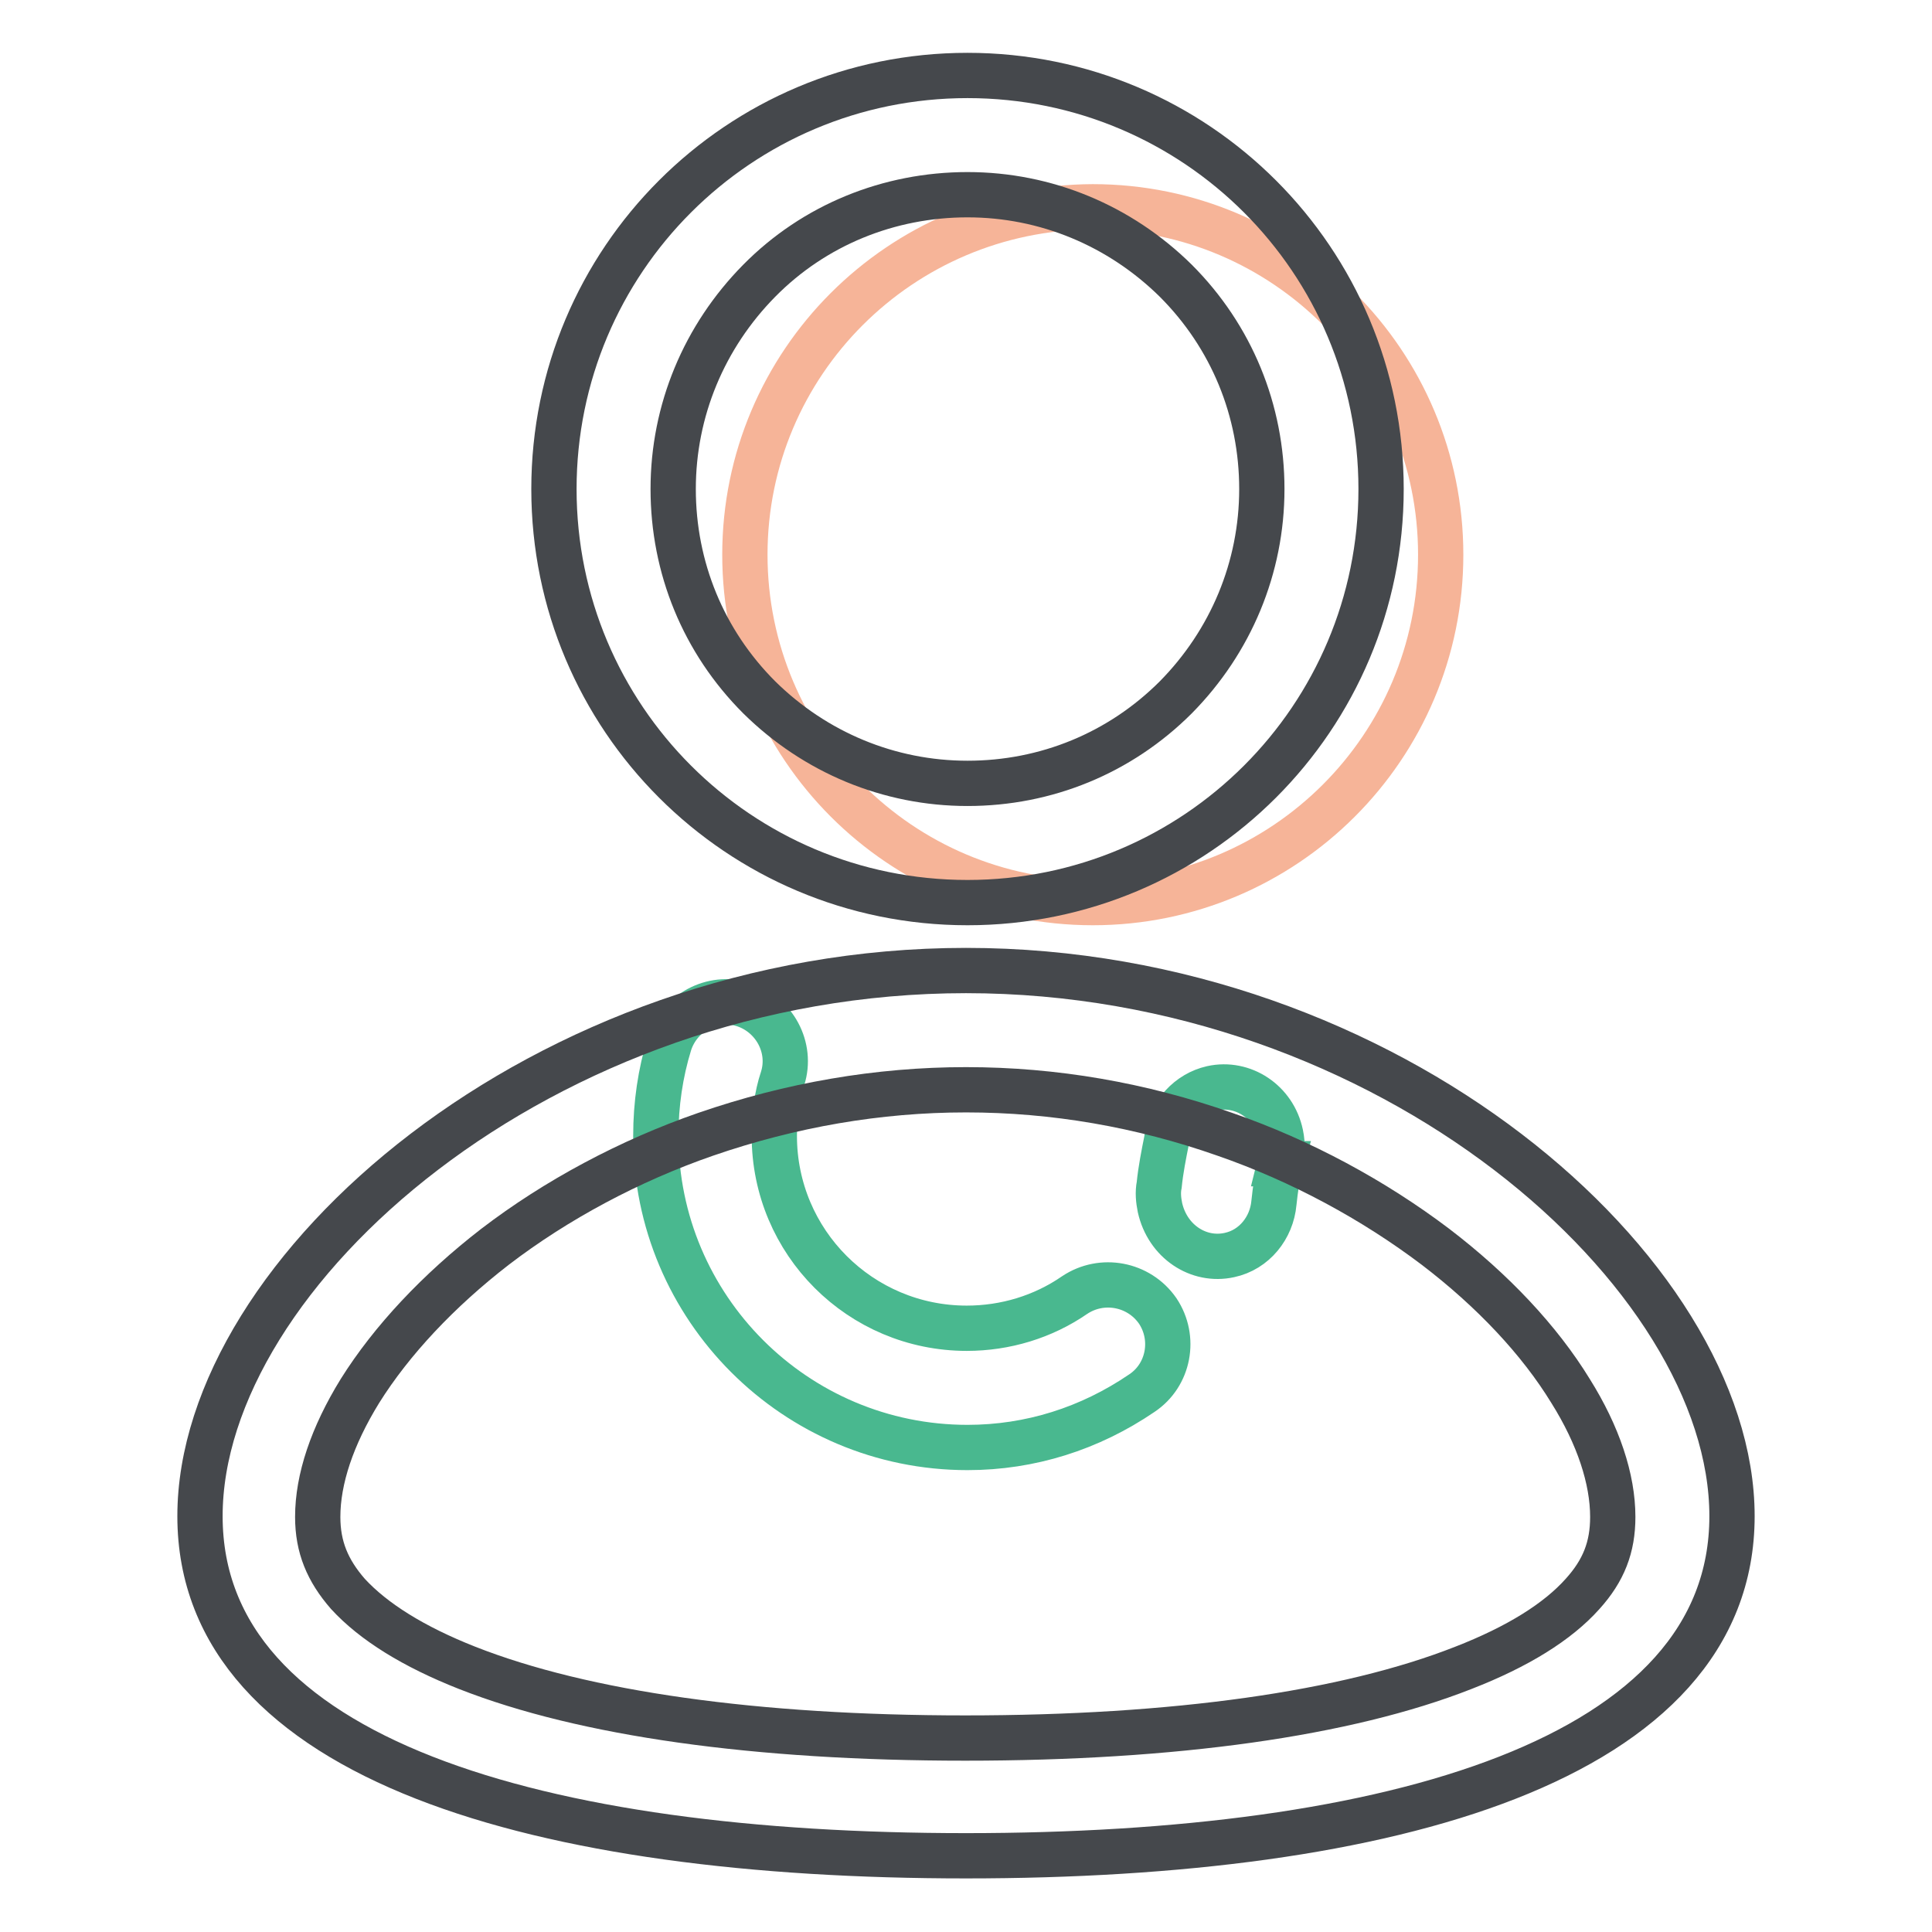
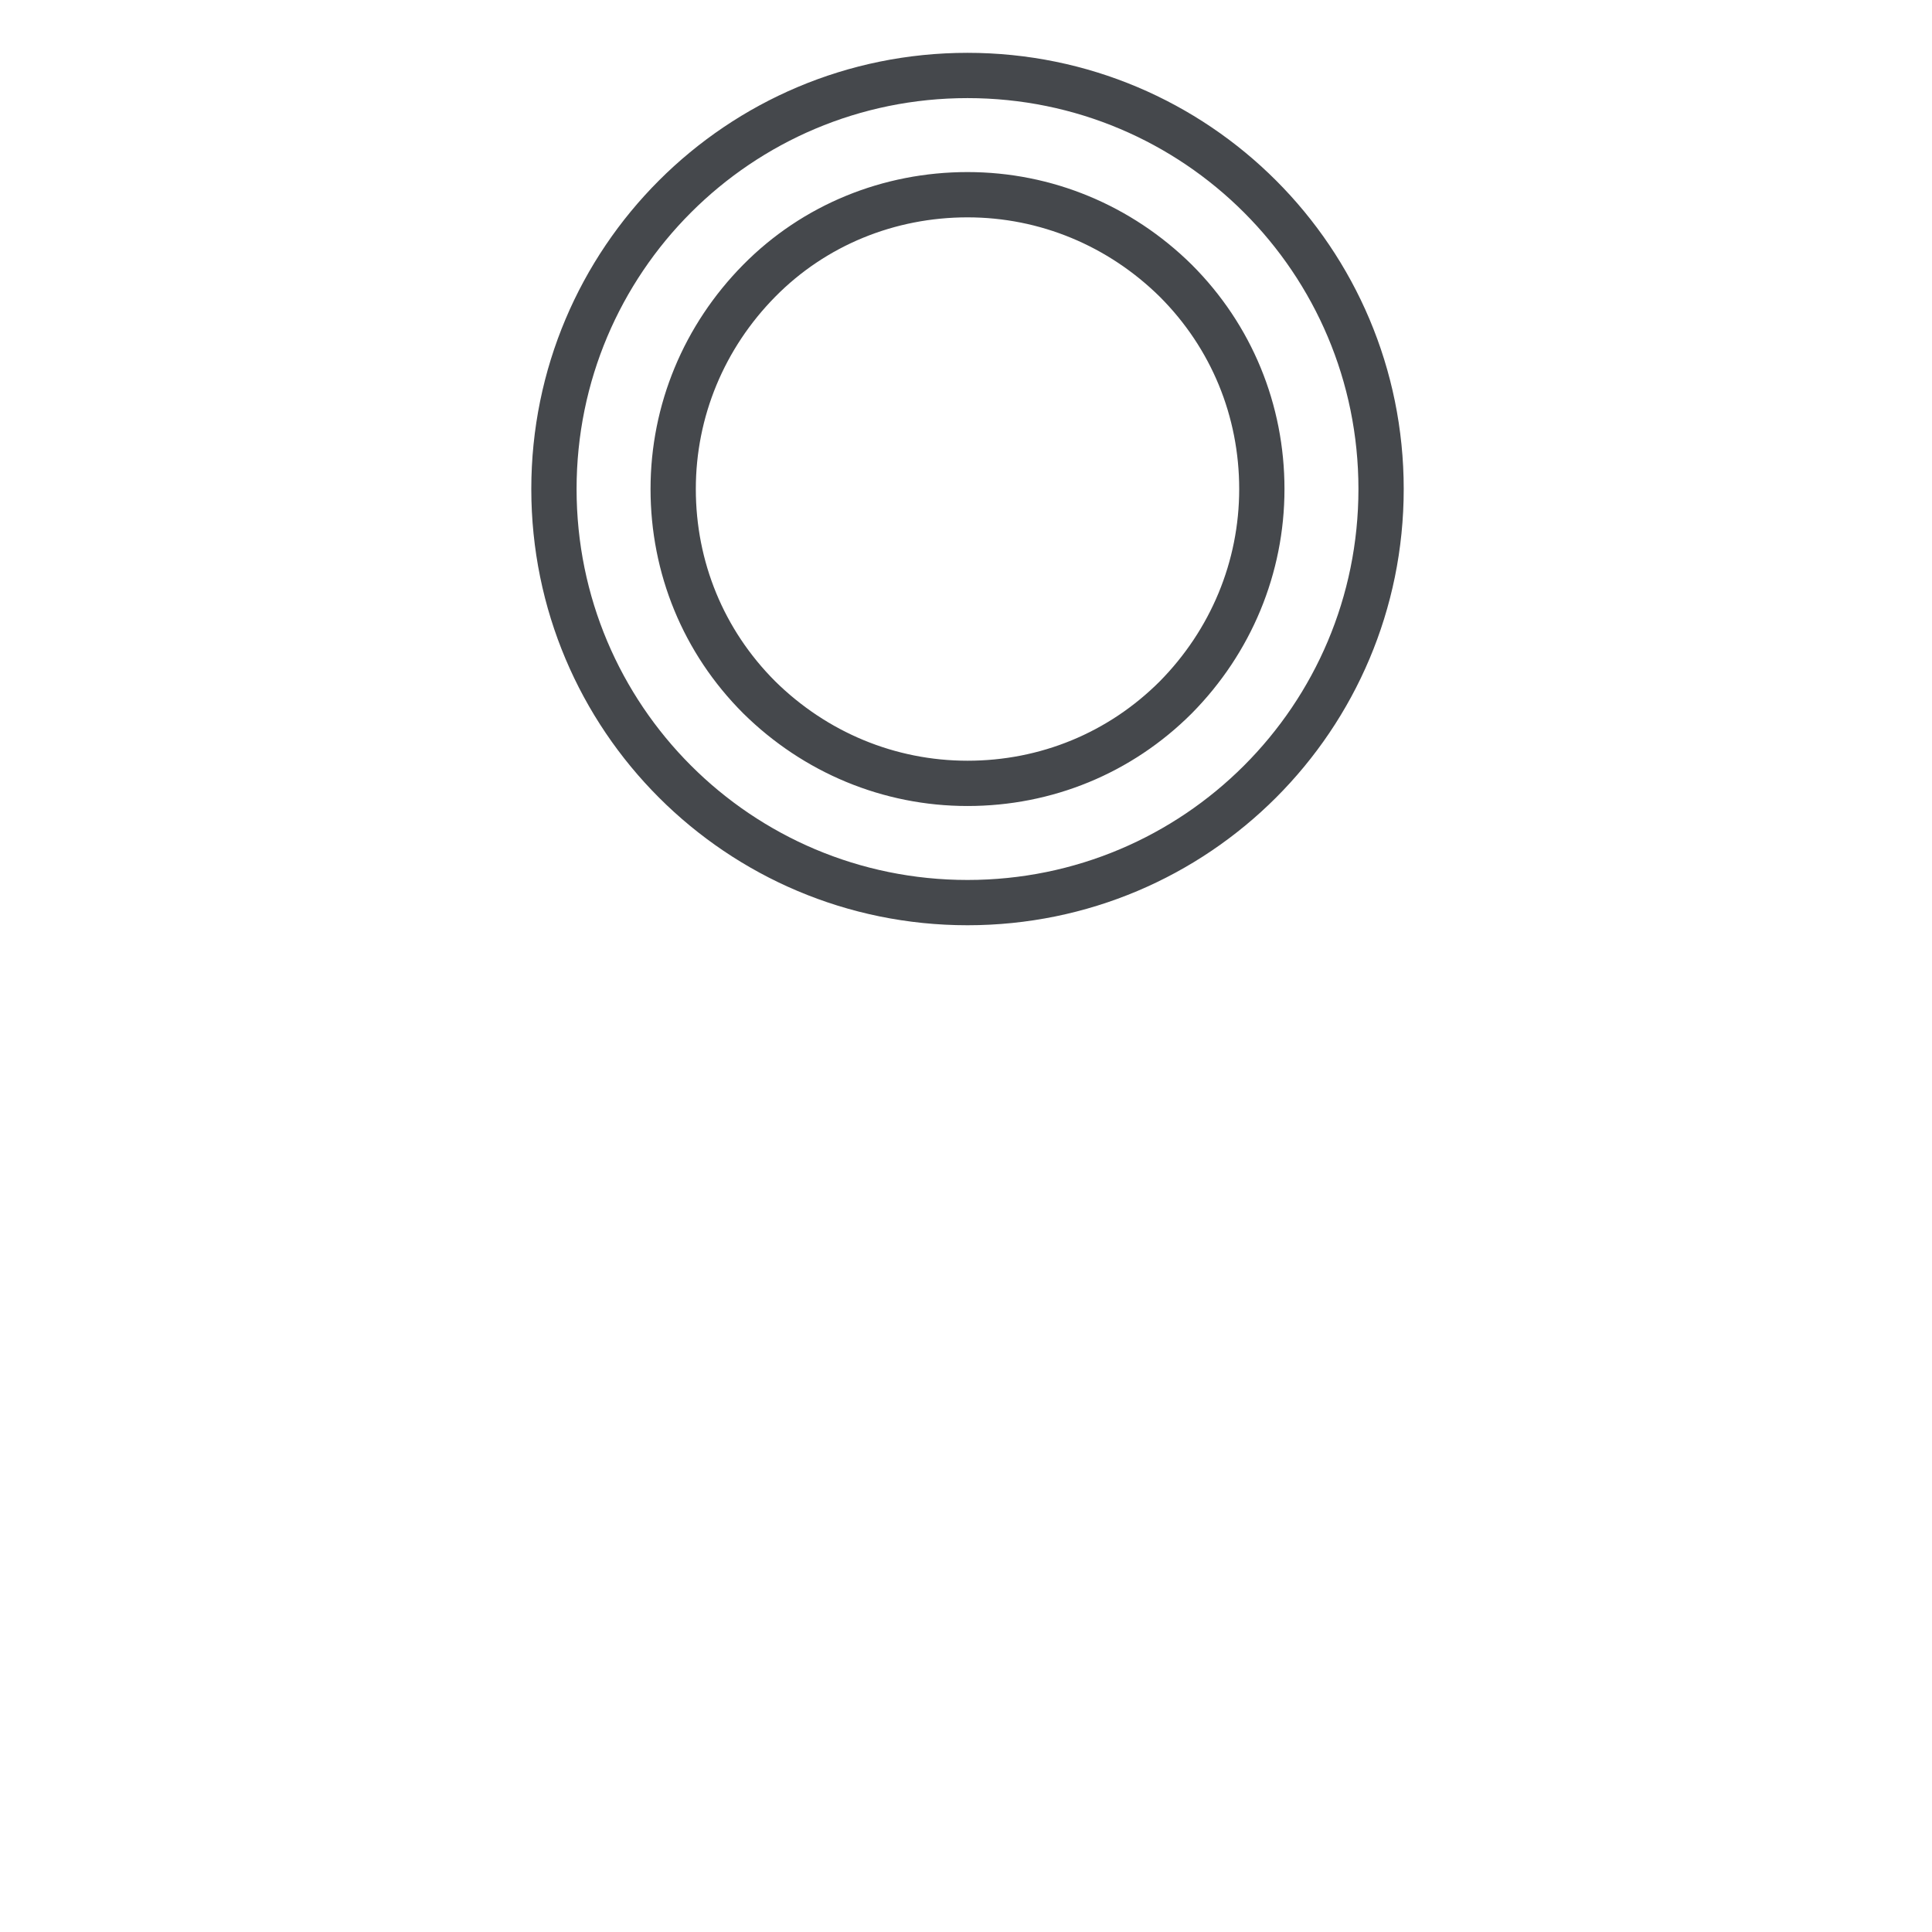
<svg xmlns="http://www.w3.org/2000/svg" version="1.1" x="0px" y="0px" viewBox="0 0 256 256" enable-background="new 0 0 256 256" xml:space="preserve">
  <g>
-     <path stroke-width="6" fill-opacity="0" stroke="#49b88f" d="M162.9,166.3c3.3-0.7,5.6-3.6,5.9-6.9h0c0.2-1.8,0.4-3.5,0.9-5.2h-0.1c0.3-1.2,0.4-2.5,0.1-3.9 c-0.9-4.3-5-7-9.1-6.1c-3.1,0.7-5.4,3.3-5.9,6.3c0,0.2-0.1,0.3-0.1,0.5c-0.4,2-0.8,4-1,6c-0.2,1-0.1,2,0.1,3 C154.7,164.5,158.8,167.2,162.9,166.3L162.9,166.3z M128.2,191.8c-22.8,0-41.3-18.5-41.3-41.3c0-4.2,0.6-8.3,1.8-12.2 c1.3-4.1,5.7-6.5,9.8-5.2c4.1,1.3,6.5,5.7,5.2,9.8c-0.8,2.4-1.1,5-1.1,7.6c0,14.1,11.4,25.5,25.5,25.5c5.1,0,10.1-1.5,14.3-4.4 c3.6-2.4,8.5-1.5,11,2.1c2.4,3.6,1.5,8.5-2.1,10.9C144.4,189.3,136.5,191.8,128.2,191.8z" />
-     <path stroke-width="6" fill-opacity="0" stroke="#f6b498" d="M98.7,73.5c0,25.4,20.6,46.1,46.1,46.1c25.4,0,46.1-20.6,46.1-46.1c0-25.4-20.6-46.1-46.1-46.1 C119.3,27.5,98.7,48.1,98.7,73.5z" />
    <path stroke-width="6" fill-opacity="0" stroke="#45484c" d="M128.2,25.8c10.4,0,20.2,4.1,27.6,11.4c7.4,7.4,11.4,17.2,11.4,27.6c0,10.4-4.1,20.2-11.4,27.6 c-7.4,7.4-17.2,11.4-27.6,11.4c-10.4,0-20.2-4.1-27.6-11.4C93.2,85,89.2,75.2,89.2,64.8c0-10.4,4.1-20.2,11.4-27.6 S117.8,25.8,128.2,25.8 M128.2,10c-30.3,0-54.8,24.5-54.8,54.8c0,30.3,24.5,54.8,54.8,54.8S183,95.1,183,64.8 C183,34.5,158.5,10,128.2,10z" />
-     <path stroke-width="6" fill-opacity="0" stroke="#45484c" d="M128,144.4c11.7,0,23.2,2,34.3,5.9c10.1,3.5,19.7,8.7,27.9,14.9c7.6,5.8,13.8,12.4,17.9,19.1 c3.7,5.9,5.6,11.7,5.6,16.7c0,4-1.2,7.1-4,10.2c-3.3,3.7-8.6,7-15.8,9.8c-15.5,6.1-38.3,9.3-66,9.3c-27.7,0-50.5-3.2-66-9.3 c-7.1-2.8-12.4-6.1-15.8-9.8c-2.7-3.1-4-6.2-4-10.2c0-5,1.9-10.7,5.6-16.7c4.2-6.7,10.4-13.3,17.9-19.1 c8.1-6.2,17.8-11.4,27.9-14.9C104.8,146.4,116.4,144.4,128,144.4 M128,128.6c-56,0-101.5,39.9-101.5,72.3c0,32.4,45.4,45,101.5,45 c56,0,101.5-12.6,101.5-45C229.5,168.6,184.1,128.6,128,128.6z" />
  </g>
</svg>